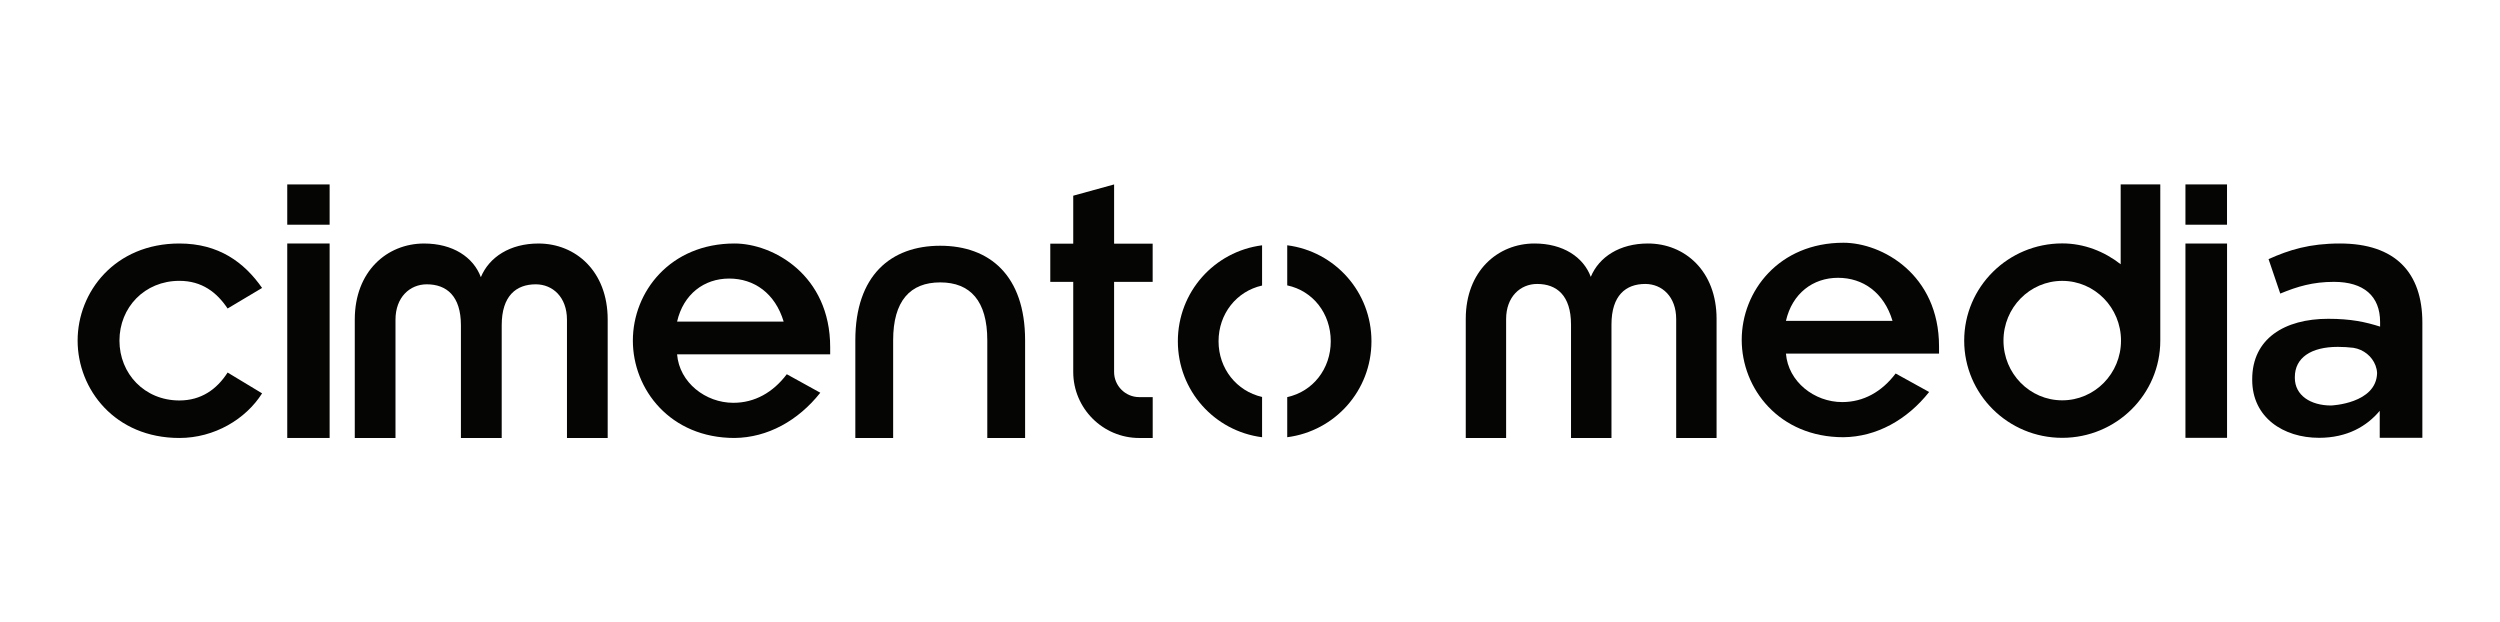
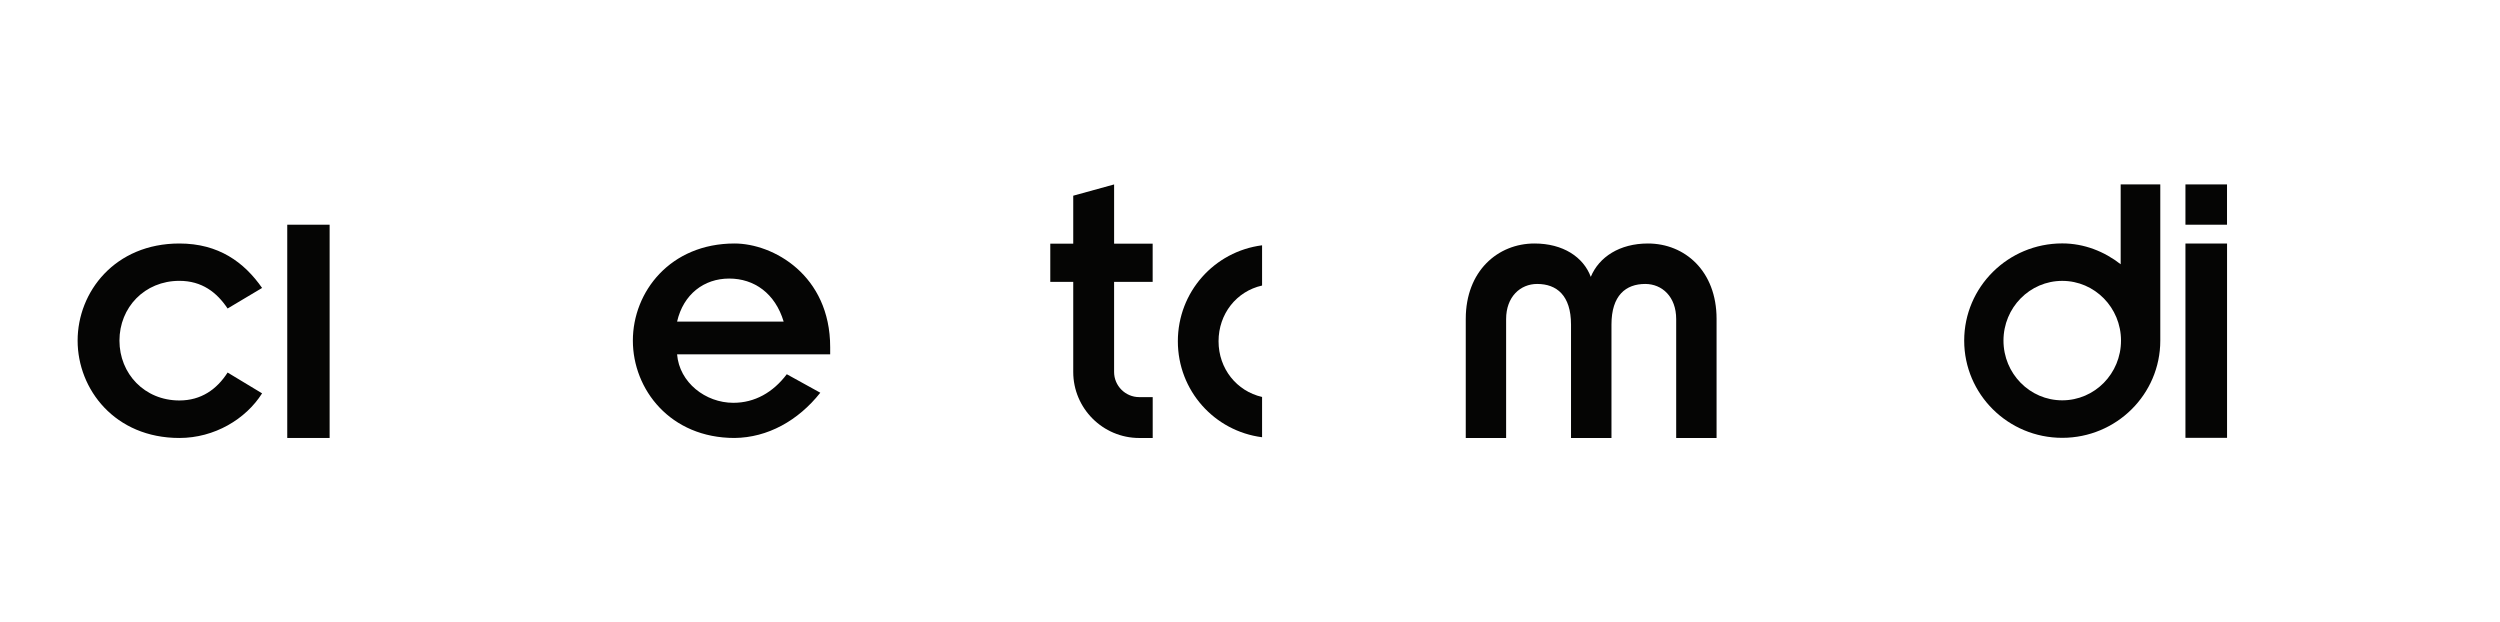
<svg xmlns="http://www.w3.org/2000/svg" id="Capa_1" version="1.1" viewBox="0 0 1431.95 356.48">
  <defs>
    <style>
      .st0 {
        fill: #050504;
      }
    </style>
  </defs>
-   <path class="st0" d="M587.16,250.86h-21.66v-55.96c0-22.54-9.72-33.15-26.96-33.15s-26.96,10.61-26.96,33.15v55.96h-21.66v-55.96c0-37.13,20.33-54.14,48.62-54.14s48.62,17.02,48.62,54.14v55.96Z" />
-   <path class="st0" d="M164.53,128.71v-23.07h24.27v23.07h-24.27ZM164.53,250.86v-111.39h24.27v111.39h-24.27Z" />
+   <path class="st0" d="M164.53,128.71h24.27v23.07h-24.27ZM164.53,250.86v-111.39h24.27v111.39h-24.27Z" />
  <path class="st0" d="M448.87,184.22c-4.87-16.23-16.88-24.67-31.22-24.67s-26.22,8.91-29.83,24.67h61.05ZM469.84,224.96c-12.67,16-30.17,25.7-49.1,25.9-36.86,0-58.25-27.81-58.25-55.77s21.39-55.62,58.25-55.62c22.04,0,54.77,18.06,54.77,59.37v4.11h-87.69c1.31,16.15,16.27,27.77,32.22,27.77,12.28,0,22.74-5.95,30.62-16.37l19.18,10.59Z" />
-   <path class="st0" d="M203.21,182.99c0-27.56,18.45-43.51,39.7-43.51,16.43,0,28.22,7.76,32.51,19.28,4.77-11.52,16.72-19.28,33-19.28,21.34,0,39.65,15.95,39.65,43.51v67.88h-23.32v-67.73c0-12.97-8.19-20.29-17.87-20.29-11.23,0-19.51,6.61-19.51,23.47v64.55h-23.36v-64.55c0-16.86-8.29-23.47-19.56-23.47-9.64,0-17.92,7.33-17.92,20.29v67.73h-23.32v-67.88Z" />
  <path class="st0" d="M130.37,176.71c-6.19-9.28-14.72-15.85-27.62-15.85-19.98,0-34.33,15.29-34.33,34.23s14.35,34.29,34.33,34.29c12.43,0,21.43-6.33,27.62-16l19.75,11.92c-9.33,14.77-27.29,25.56-47.37,25.56-36.91,0-58.29-27.81-58.29-55.77s21.38-55.62,58.29-55.62c22.51,0,37.1,10.74,47.37,25.46l-19.75,11.77Z" />
  <path class="st0" d="M652.54,227.46c-7.95,0-14.41-6.47-14.41-14.41v-51.62h22.09v-21.88h-22.08v-33.91l-23.41,6.45v27.46h-13.15v21.88h13.15v51.62c0,20.85,16.97,37.82,37.82,37.82h7.7v-23.4h-7.7Z" />
  <g>
    <path class="st0" d="M722.89,227.37c-14.53-3.31-24.93-16.19-24.93-31.9s10.28-28.64,24.93-31.92v-23.05c-27.3,3.51-48.24,26.68-48.24,54.97s20.94,51.46,48.24,54.97v-23.06Z" />
-     <path class="st0" d="M737.3,140.5v22.96c14.78,3.14,24.93,16.13,24.93,32s-10.28,28.83-24.93,31.99v22.98c27.3-3.51,48.24-26.68,48.24-54.97s-20.94-51.46-48.24-54.97Z" />
  </g>
  <path class="st0" d="M1251.78,128.71v-23.08h23.81v23.08h-23.81ZM1251.78,250.78v-111.29h23.83v111.29h-23.83Z" />
-   <path class="st0" d="M1084,183.79c-4.87-16.23-16.88-24.67-31.22-24.67s-26.22,8.91-29.83,24.67h61.05ZM1104.97,224.53c-12.67,16-30.17,25.7-49.1,25.9-36.86,0-58.25-27.81-58.25-55.77s21.39-55.62,58.25-55.62c22.04,0,54.77,18.06,54.77,59.38v4.11h-87.69c1.31,16.15,16.27,27.77,32.22,27.77,12.28,0,22.74-5.95,30.62-16.37l19.18,10.6Z" />
  <path class="st0" d="M1181.21,250.78c31.02,0,56.16-24.93,56.16-55.68v-89.47s-22.69,0-22.69,0v45.73c-9.35-7.32-20.93-11.94-33.47-11.94-31.02,0-56.16,24.93-56.16,55.68,0,30.75,25.14,55.68,56.16,55.68ZM1181.21,160.88c18.59,0,33.66,15.32,33.66,34.21,0,18.9-15.07,34.21-33.66,34.21-18.59,0-33.66-15.32-33.66-34.21,0-18.9,15.07-34.21,33.66-34.21Z" />
-   <path class="st0" d="M1340.28,139.47c-17.5,0-29.1,3.66-40.9,8.95l6.71,19.74c9.77-4.07,18.72-6.72,30.73-6.72,17.09,0,26.45,8.14,26.45,22.99v2.65c-8.34-2.65-16.68-4.48-29.71-4.48-25.03,0-43.54,11.39-43.54,34.59v.41c0,21.57,17.91,33.17,38.25,33.17,16.28,0,27.47-6.71,34.79-15.46v15.46h24.42v-65.93c0-28.69-15.46-45.37-47.21-45.37ZM1314.44,216.39v-.41c0-10.99,9.16-17.3,24.62-17.3,3.06,0,6.04.19,8.88.53.06.01.12.02.19.03,5.64.95,10.5,4.77,12.52,10.12.5,1.32.83,2.76.9,4.31-.42,17.6-26.36,18.59-26.36,18.59-11.6,0-20.76-5.7-20.76-15.87Z" />
  <path class="st0" d="M839.56,182.62c0-27.33,18.3-43.15,39.37-43.15,16.29,0,27.99,7.69,32.24,19.11,4.73-11.42,16.58-19.11,32.73-19.11,21.17,0,39.32,15.81,39.32,43.15v68.24h-23.13v-68.1c0-12.86-8.12-20.12-17.72-20.12-11.13,0-19.35,6.55-19.35,23.27v64.95h-23.17v-64.95c0-16.72-8.22-23.27-19.4-23.27-9.56,0-17.77,7.26-17.77,20.12v68.1h-23.12v-68.24Z" />
</svg>